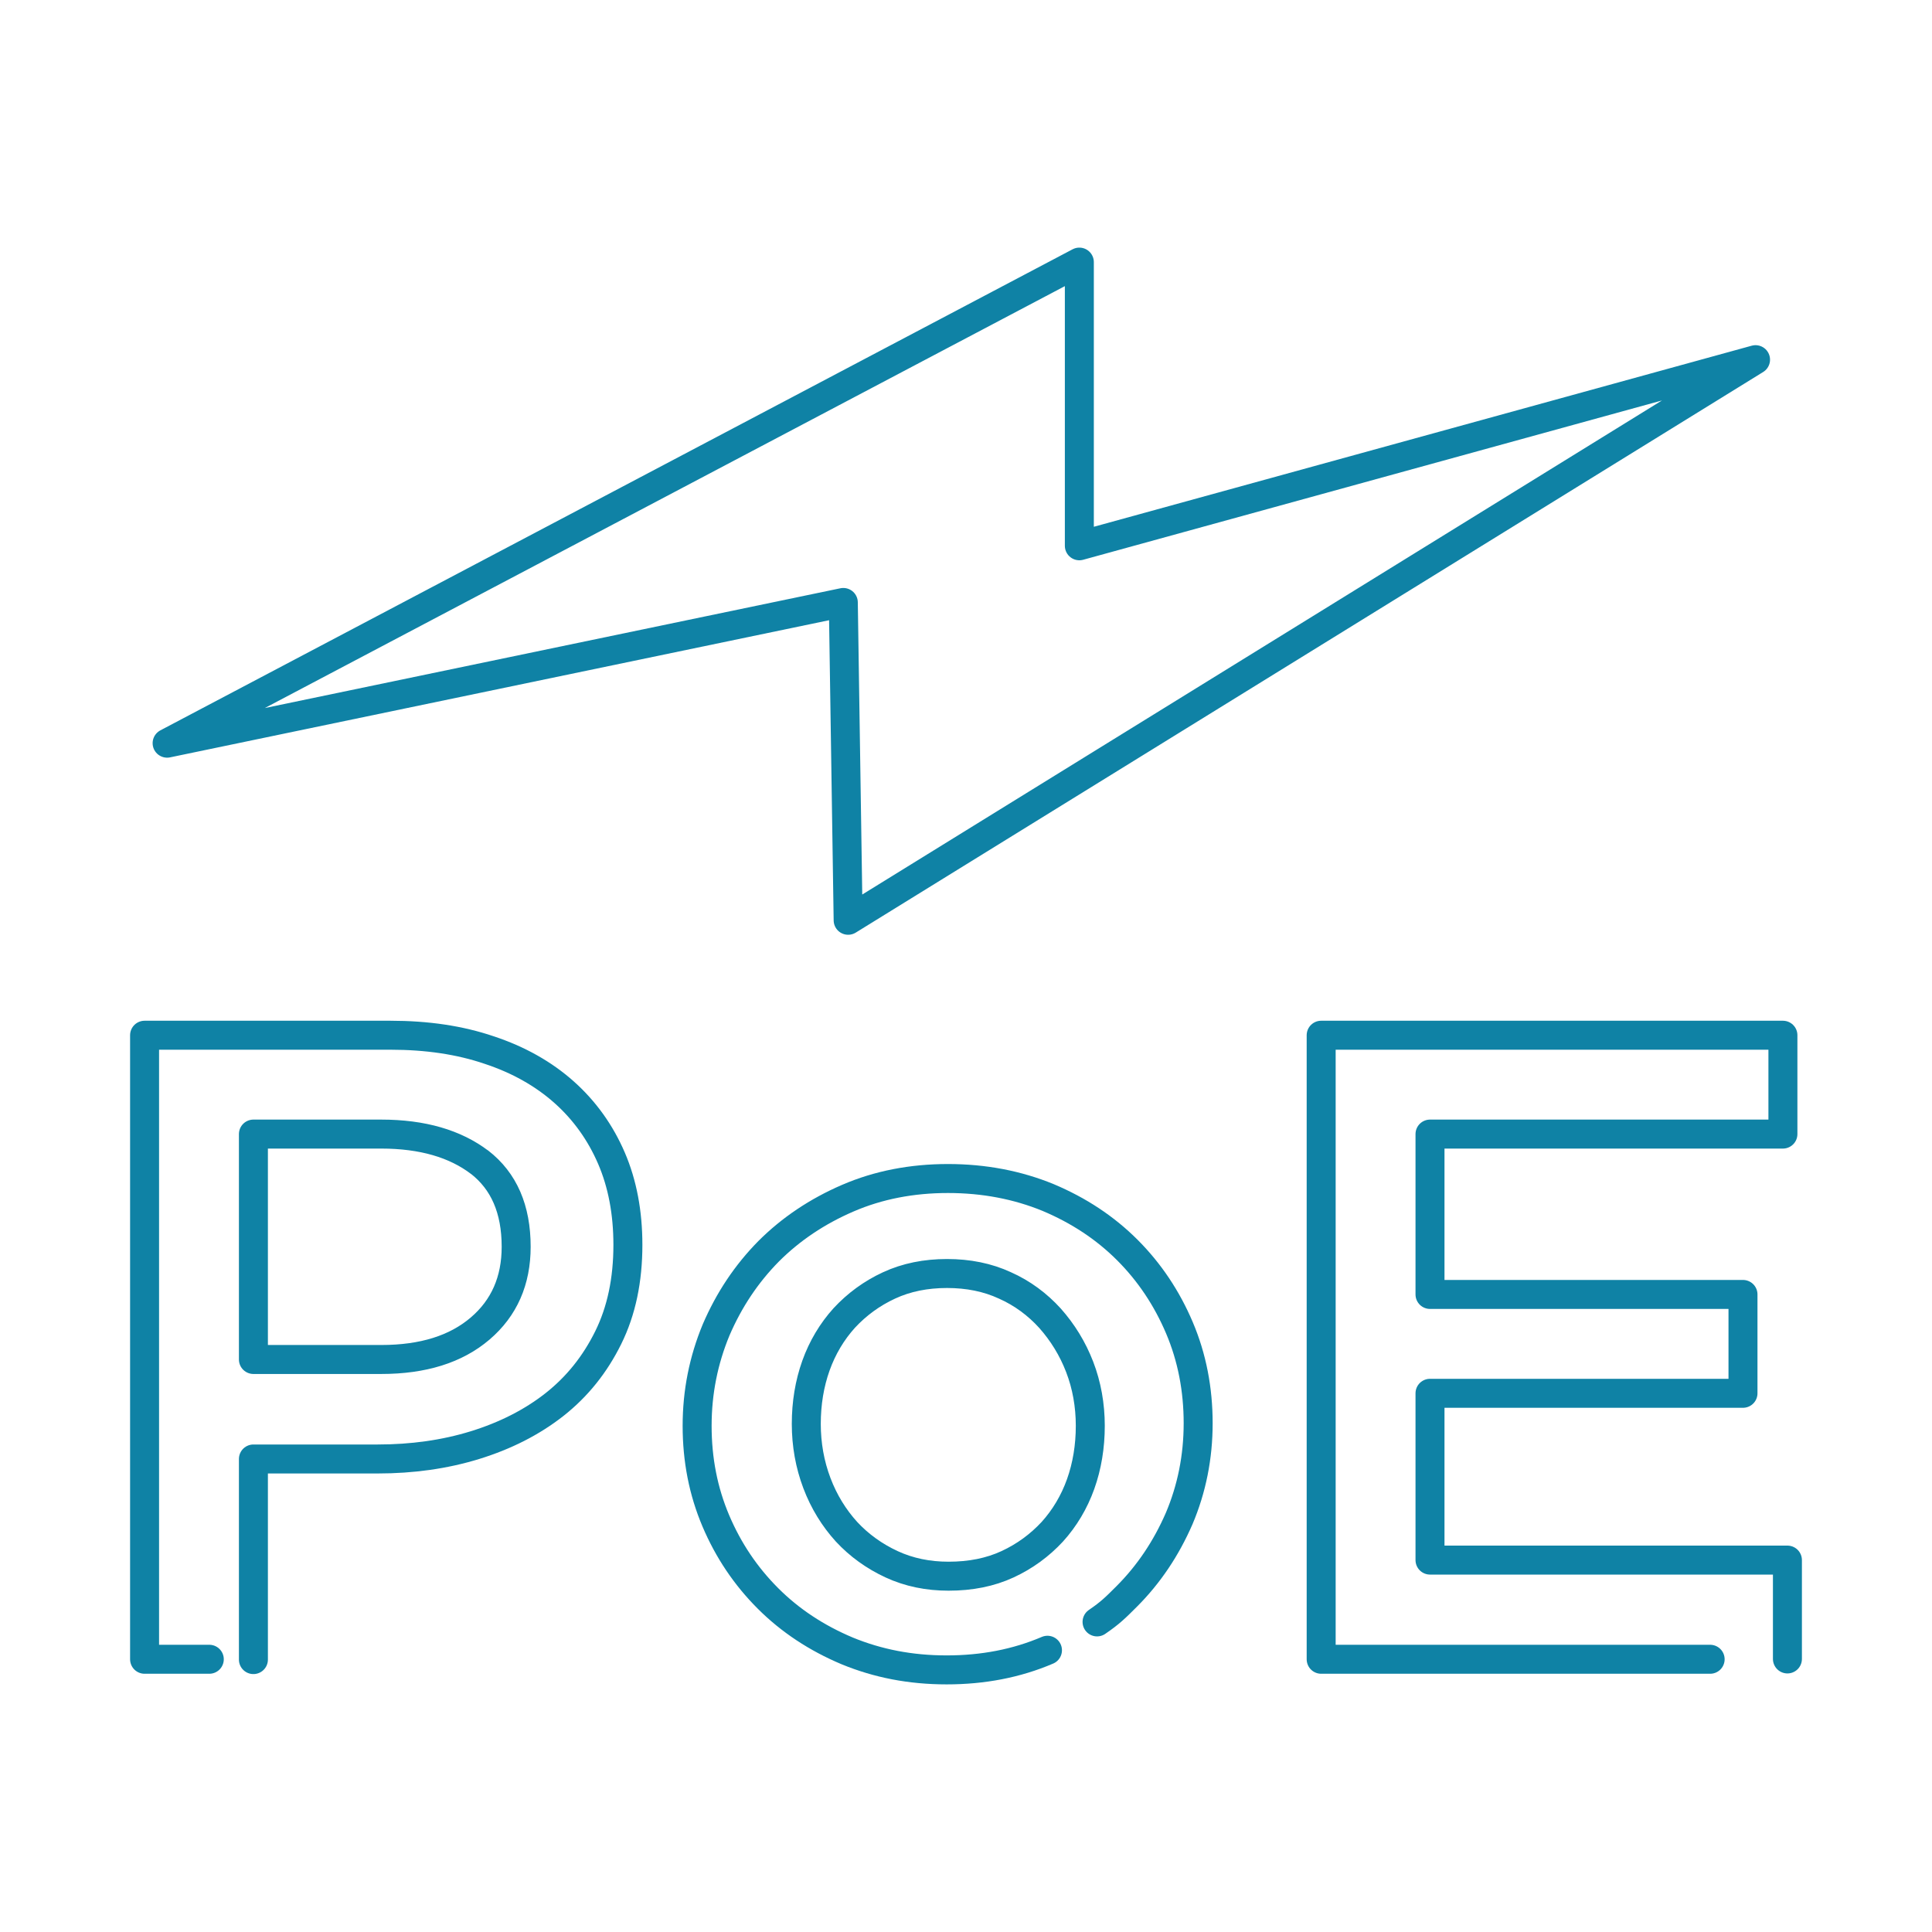
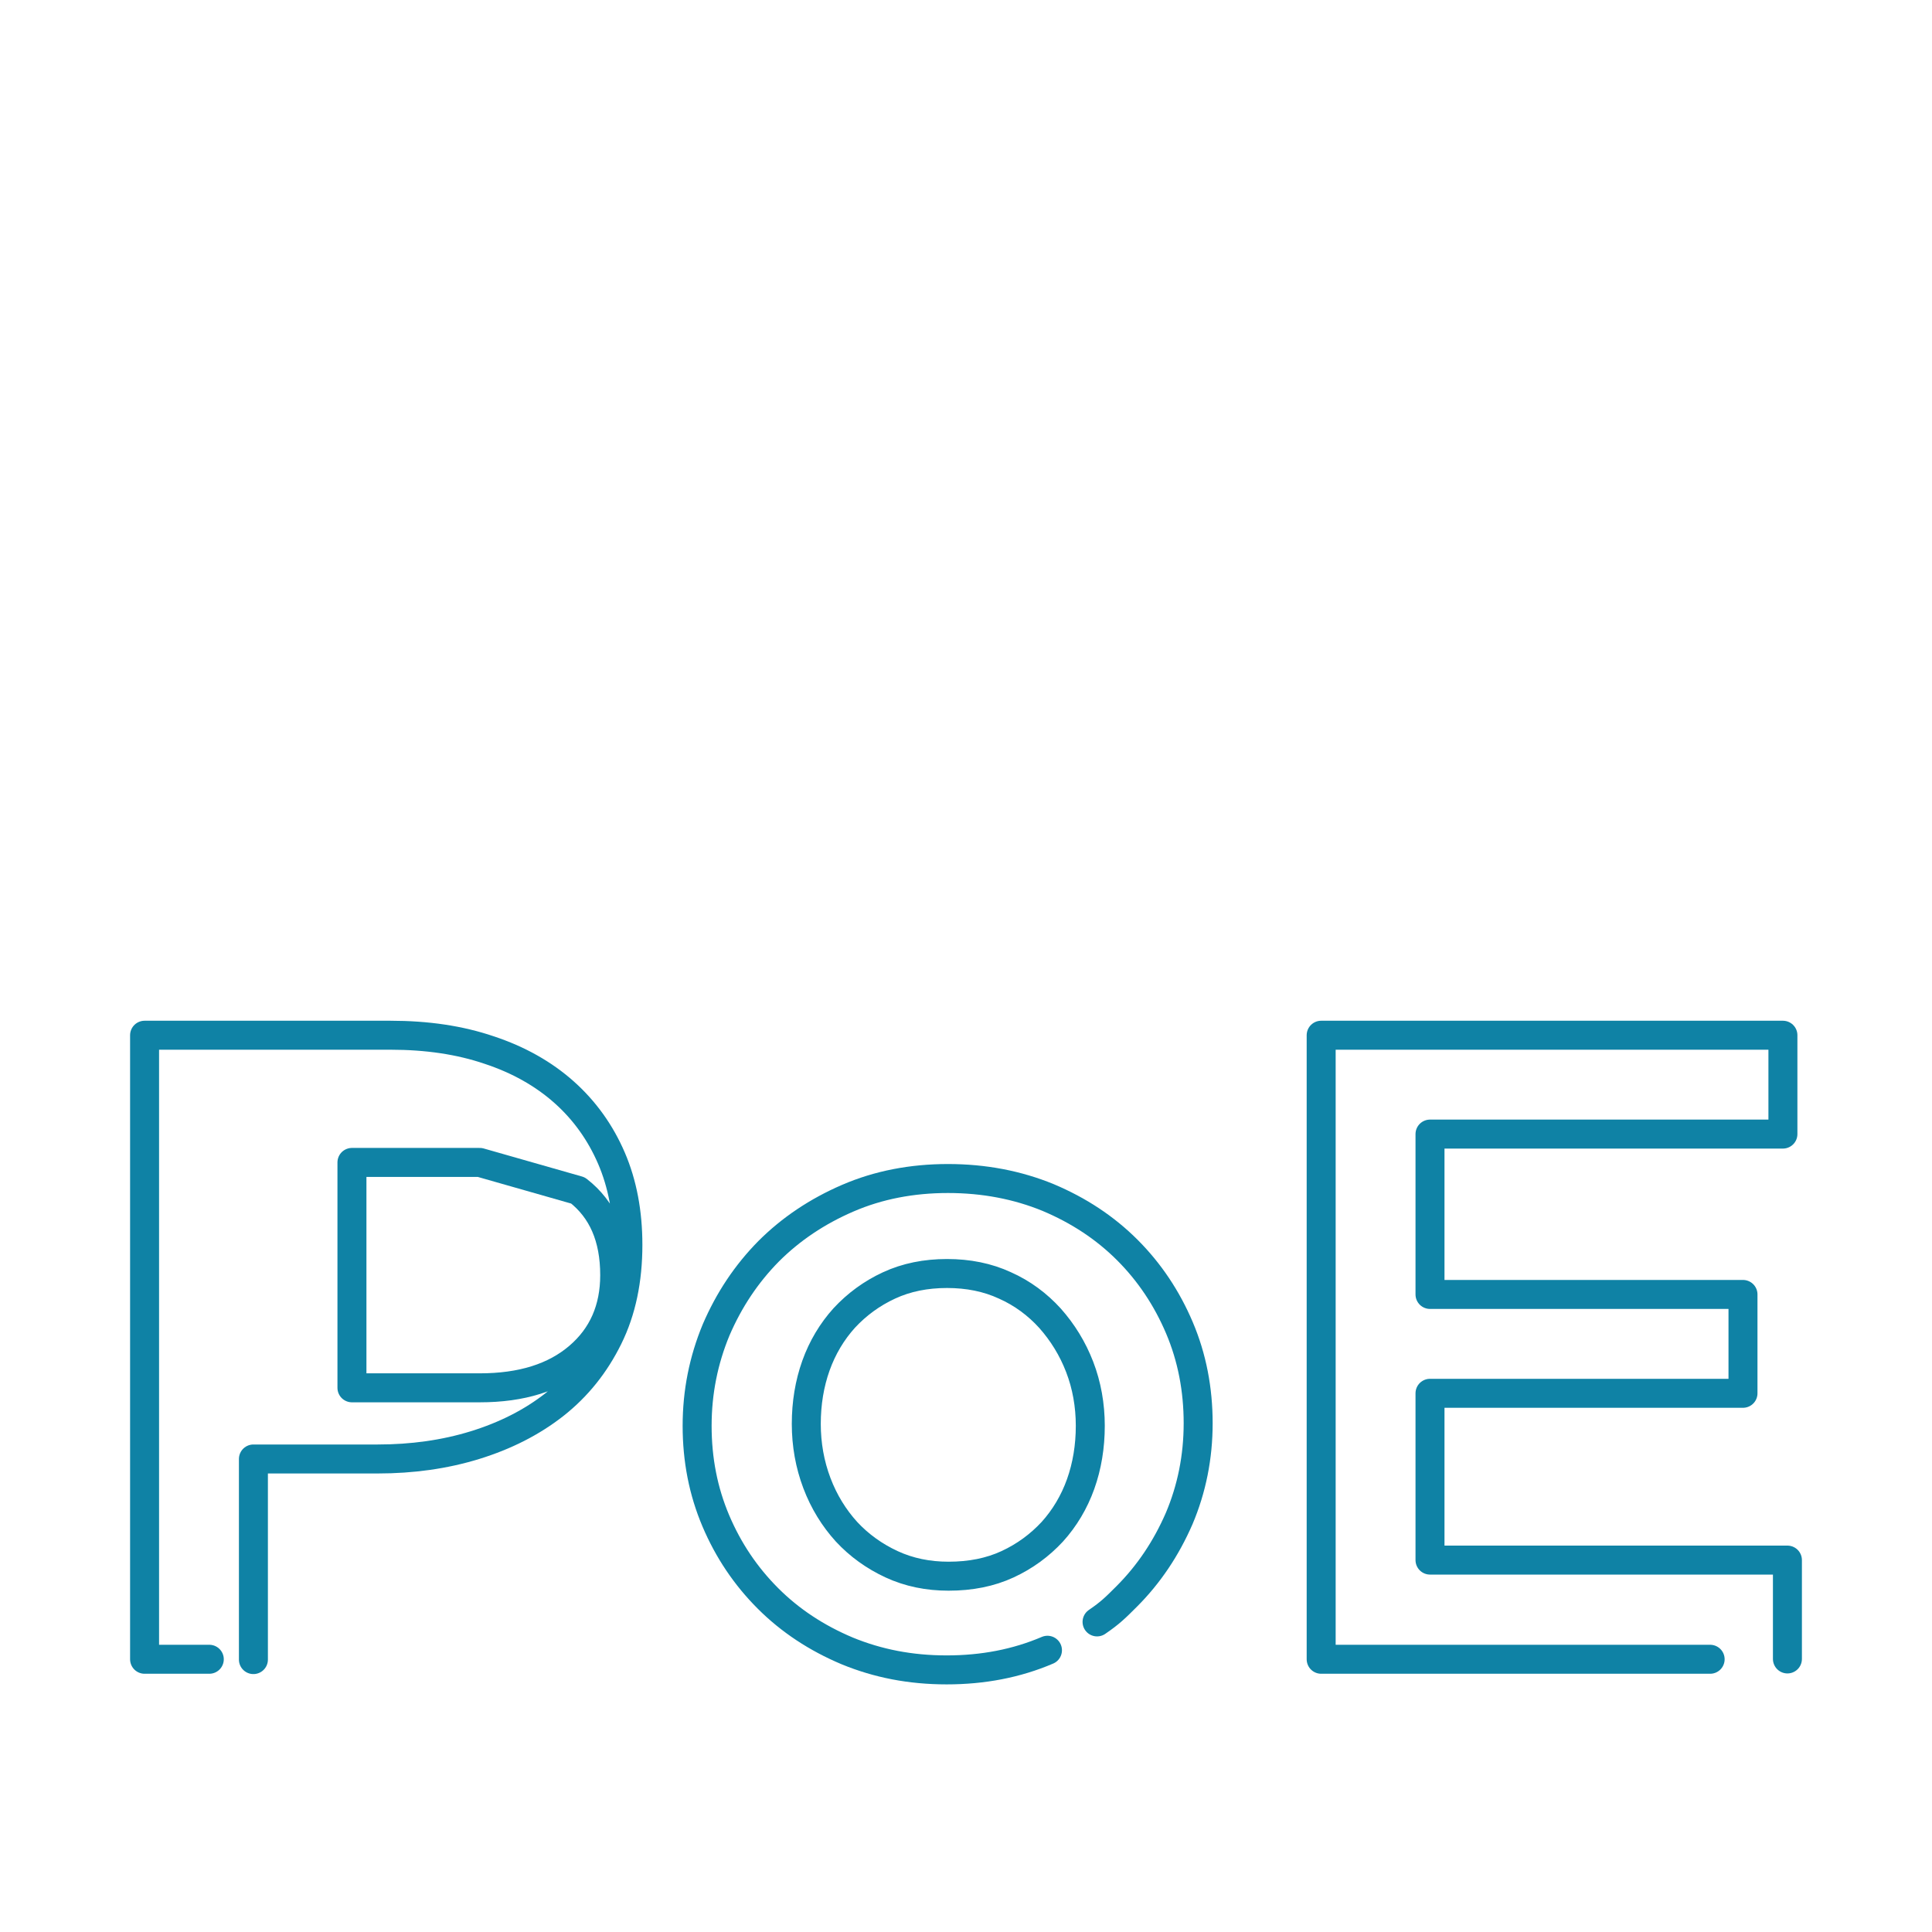
<svg xmlns="http://www.w3.org/2000/svg" id="Design" version="1.1" viewBox="0 0 60 60">
  <defs>
    <style>
      .st0 {
        fill: none;
        stroke: #0f82a5;
        stroke-linecap: round;
        stroke-linejoin: round;
        stroke-width: .9px;
      }
    </style>
  </defs>
  <g>
-     <path class="st0" d="M6.5,51.53h-2.01v-19.38h7.64c1.13,0,2.15.15,3.06.46.91.3,1.69.74,2.33,1.31.64.57,1.13,1.26,1.47,2.05.34.79.51,1.69.51,2.69,0,1.09-.2,2.05-.61,2.88s-.96,1.52-1.67,2.08c-.7.55-1.53.97-2.47,1.26-.94.29-1.95.43-3.02.43h-3.86v6.23M14.9,36.1c-.76-.58-1.78-.88-3.06-.88h-3.97v7h3.97c1.3,0,2.32-.32,3.07-.96.75-.64,1.12-1.49,1.12-2.54,0-1.17-.38-2.04-1.14-2.63Z" />
+     <path class="st0" d="M6.5,51.53h-2.01v-19.38h7.64c1.13,0,2.15.15,3.06.46.91.3,1.69.74,2.33,1.31.64.57,1.13,1.26,1.47,2.05.34.79.51,1.69.51,2.69,0,1.09-.2,2.05-.61,2.88s-.96,1.52-1.67,2.08c-.7.55-1.53.97-2.47,1.26-.94.29-1.95.43-3.02.43h-3.86v6.23M14.9,36.1h-3.97v7h3.97c1.3,0,2.32-.32,3.07-.96.75-.64,1.12-1.49,1.12-2.54,0-1.17-.38-2.04-1.14-2.63Z" />
    <path class="st0" d="M32.53,51.25c-.96.41-2,.61-3.13.61s-2.14-.2-3.09-.59c-.95-.4-1.77-.94-2.46-1.63s-1.23-1.49-1.62-2.41-.58-1.9-.58-2.95.2-2.04.59-2.98c.4-.93.94-1.74,1.63-2.44.69-.69,1.51-1.24,2.46-1.65.95-.41,1.99-.61,3.11-.61s2.16.2,3.11.59c.95.4,1.77.94,2.46,1.63.69.69,1.23,1.5,1.62,2.42.39.92.58,1.91.58,2.96s-.2,2.04-.59,2.96c-.4.92-.94,1.73-1.63,2.42-.35.35-.51.51-.92.79M33.53,42.45c-.22-.57-.53-1.07-.92-1.51-.39-.43-.86-.78-1.4-1.02-.54-.25-1.14-.37-1.8-.37s-1.26.12-1.8.37c-.54.25-1,.59-1.39,1.01-.38.42-.68.92-.88,1.48-.2.56-.3,1.17-.3,1.81s.11,1.26.33,1.84c.22.58.53,1.08.92,1.51.39.42.86.76,1.4,1.01.54.25,1.13.37,1.77.37.68,0,1.29-.12,1.83-.37.54-.25,1-.59,1.39-1.01.38-.42.68-.92.88-1.48.2-.56.3-1.17.3-1.81s-.11-1.26-.33-1.83Z" />
    <path class="st0" d="M53.11,51.53h-12.08v-19.38h14.34v3.07h-10.96v4.98h9.72v3.07h-9.72v5.18h11.1v3.07" />
  </g>
-   <polygon class="st0" points="5.19 23.08 33.52 8.14 33.52 16.95 54.52 11.17 26.34 28.58 26.19 18.71 5.19 23.08" />
</svg>